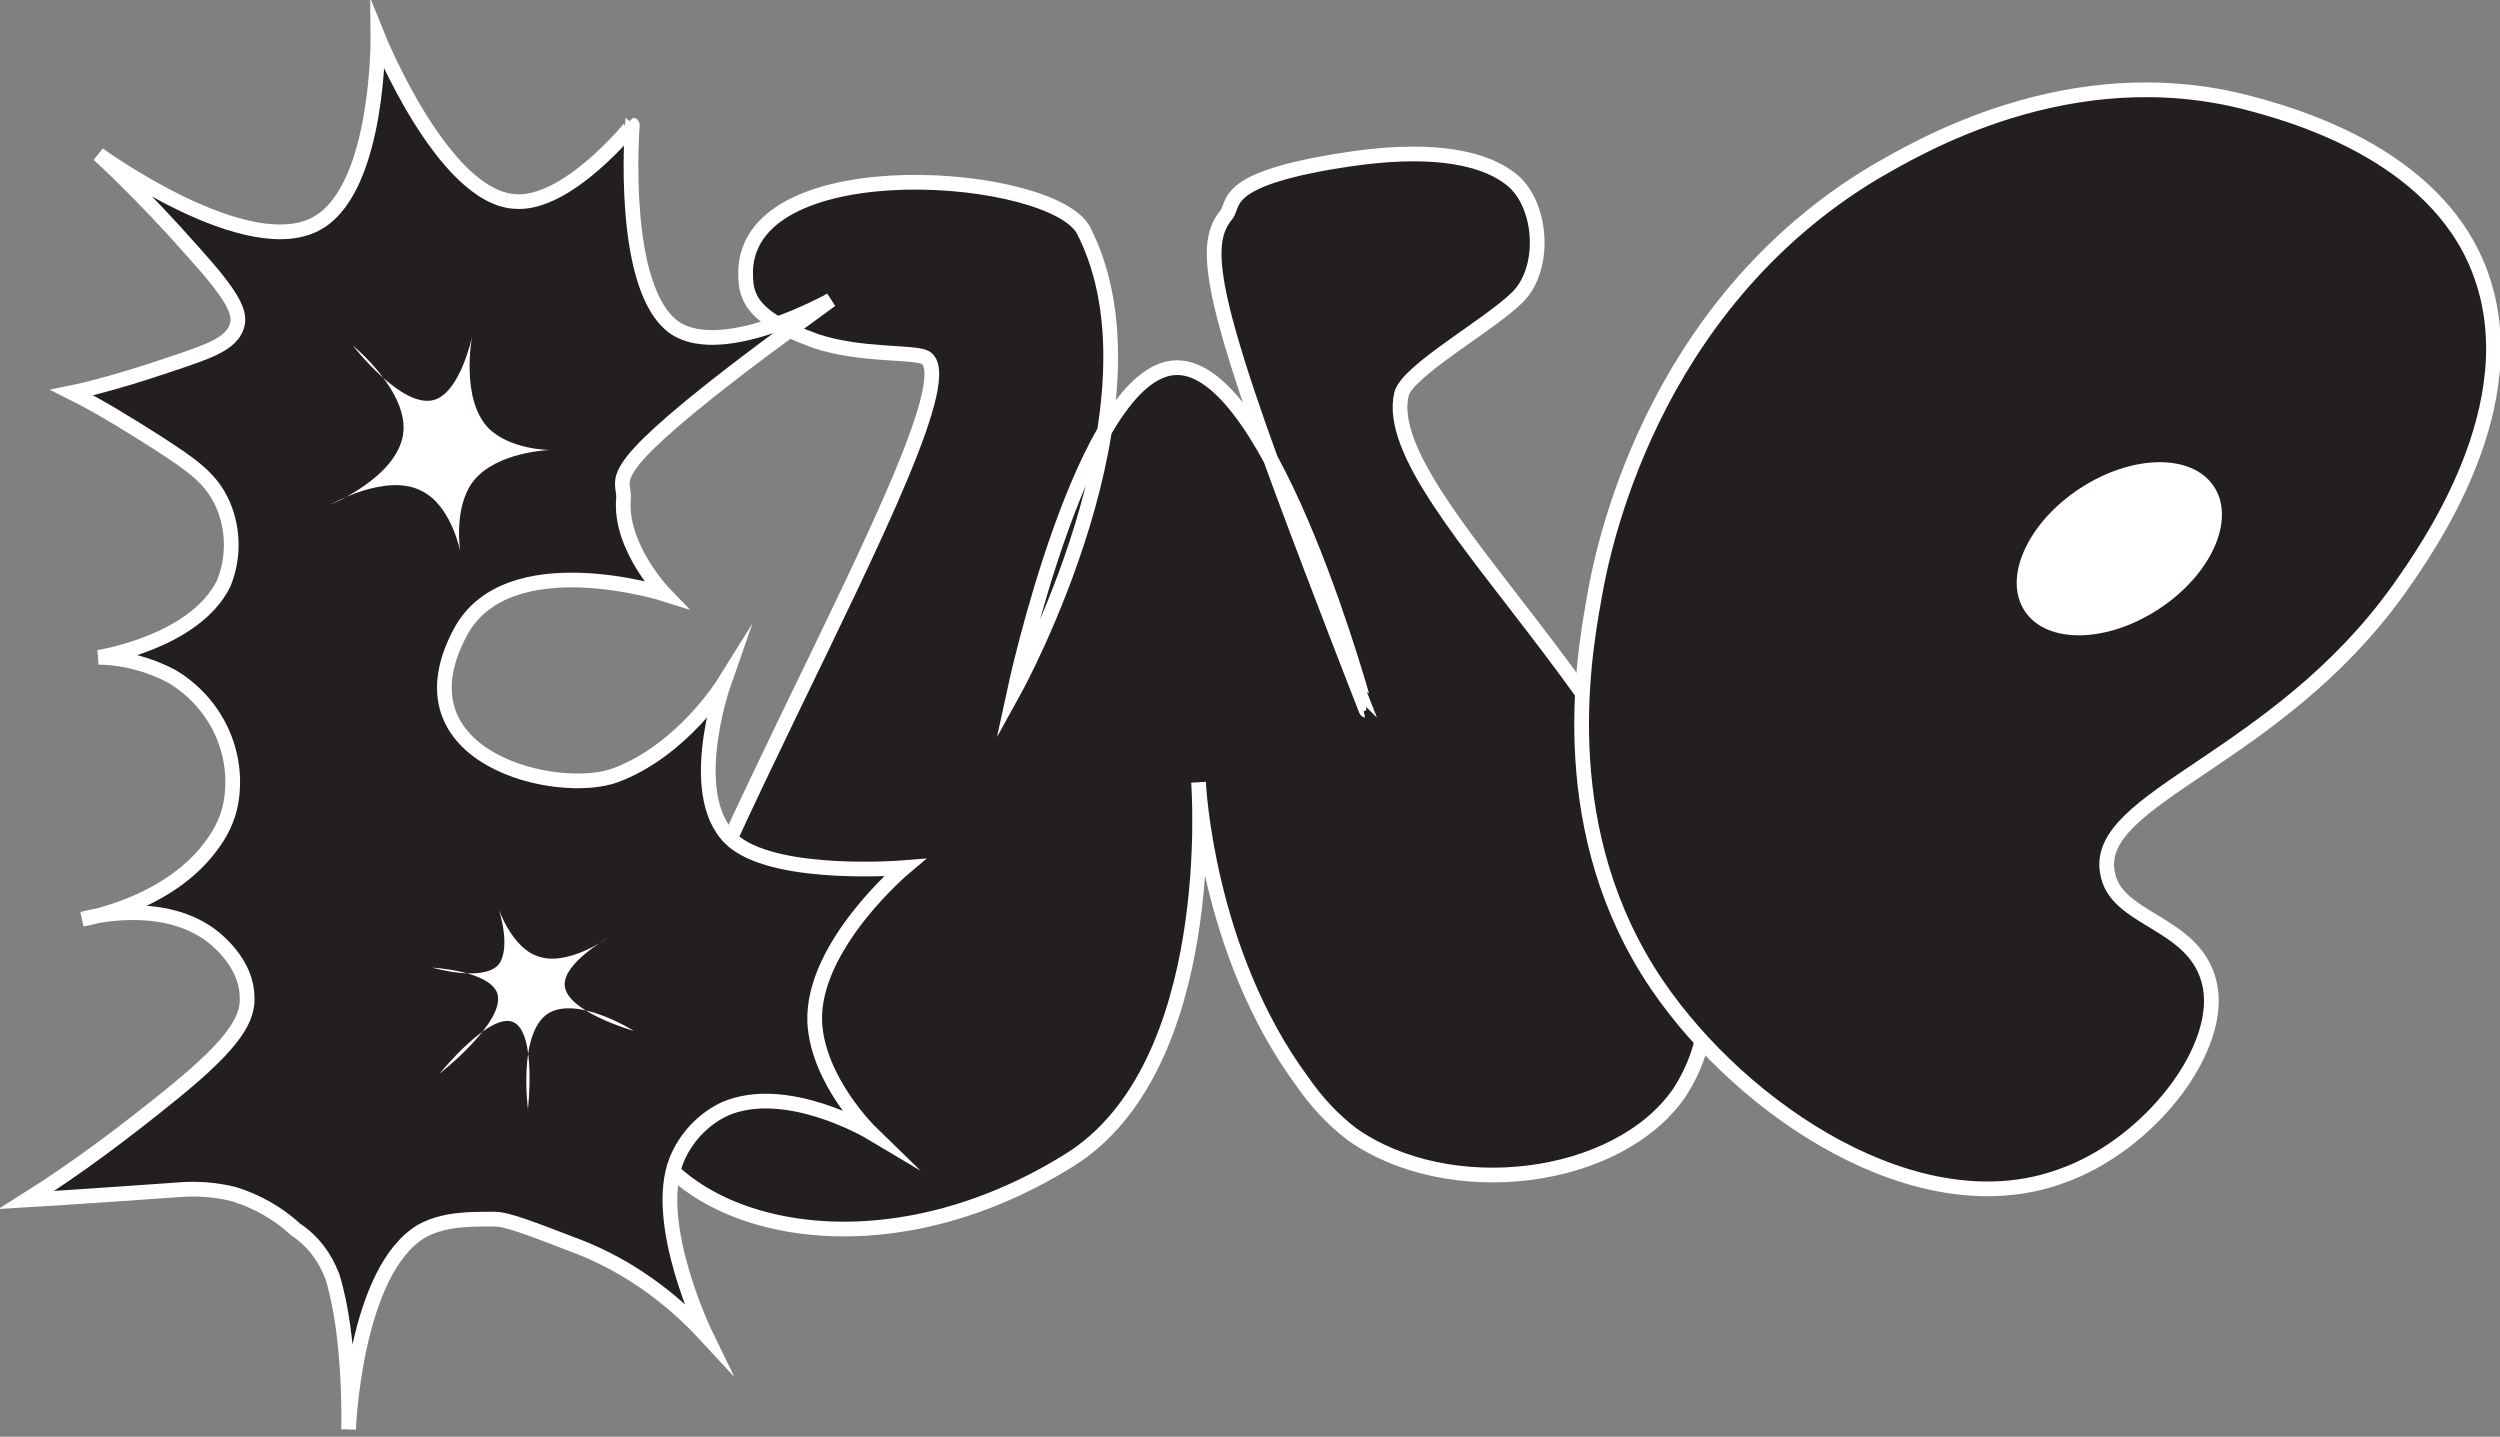
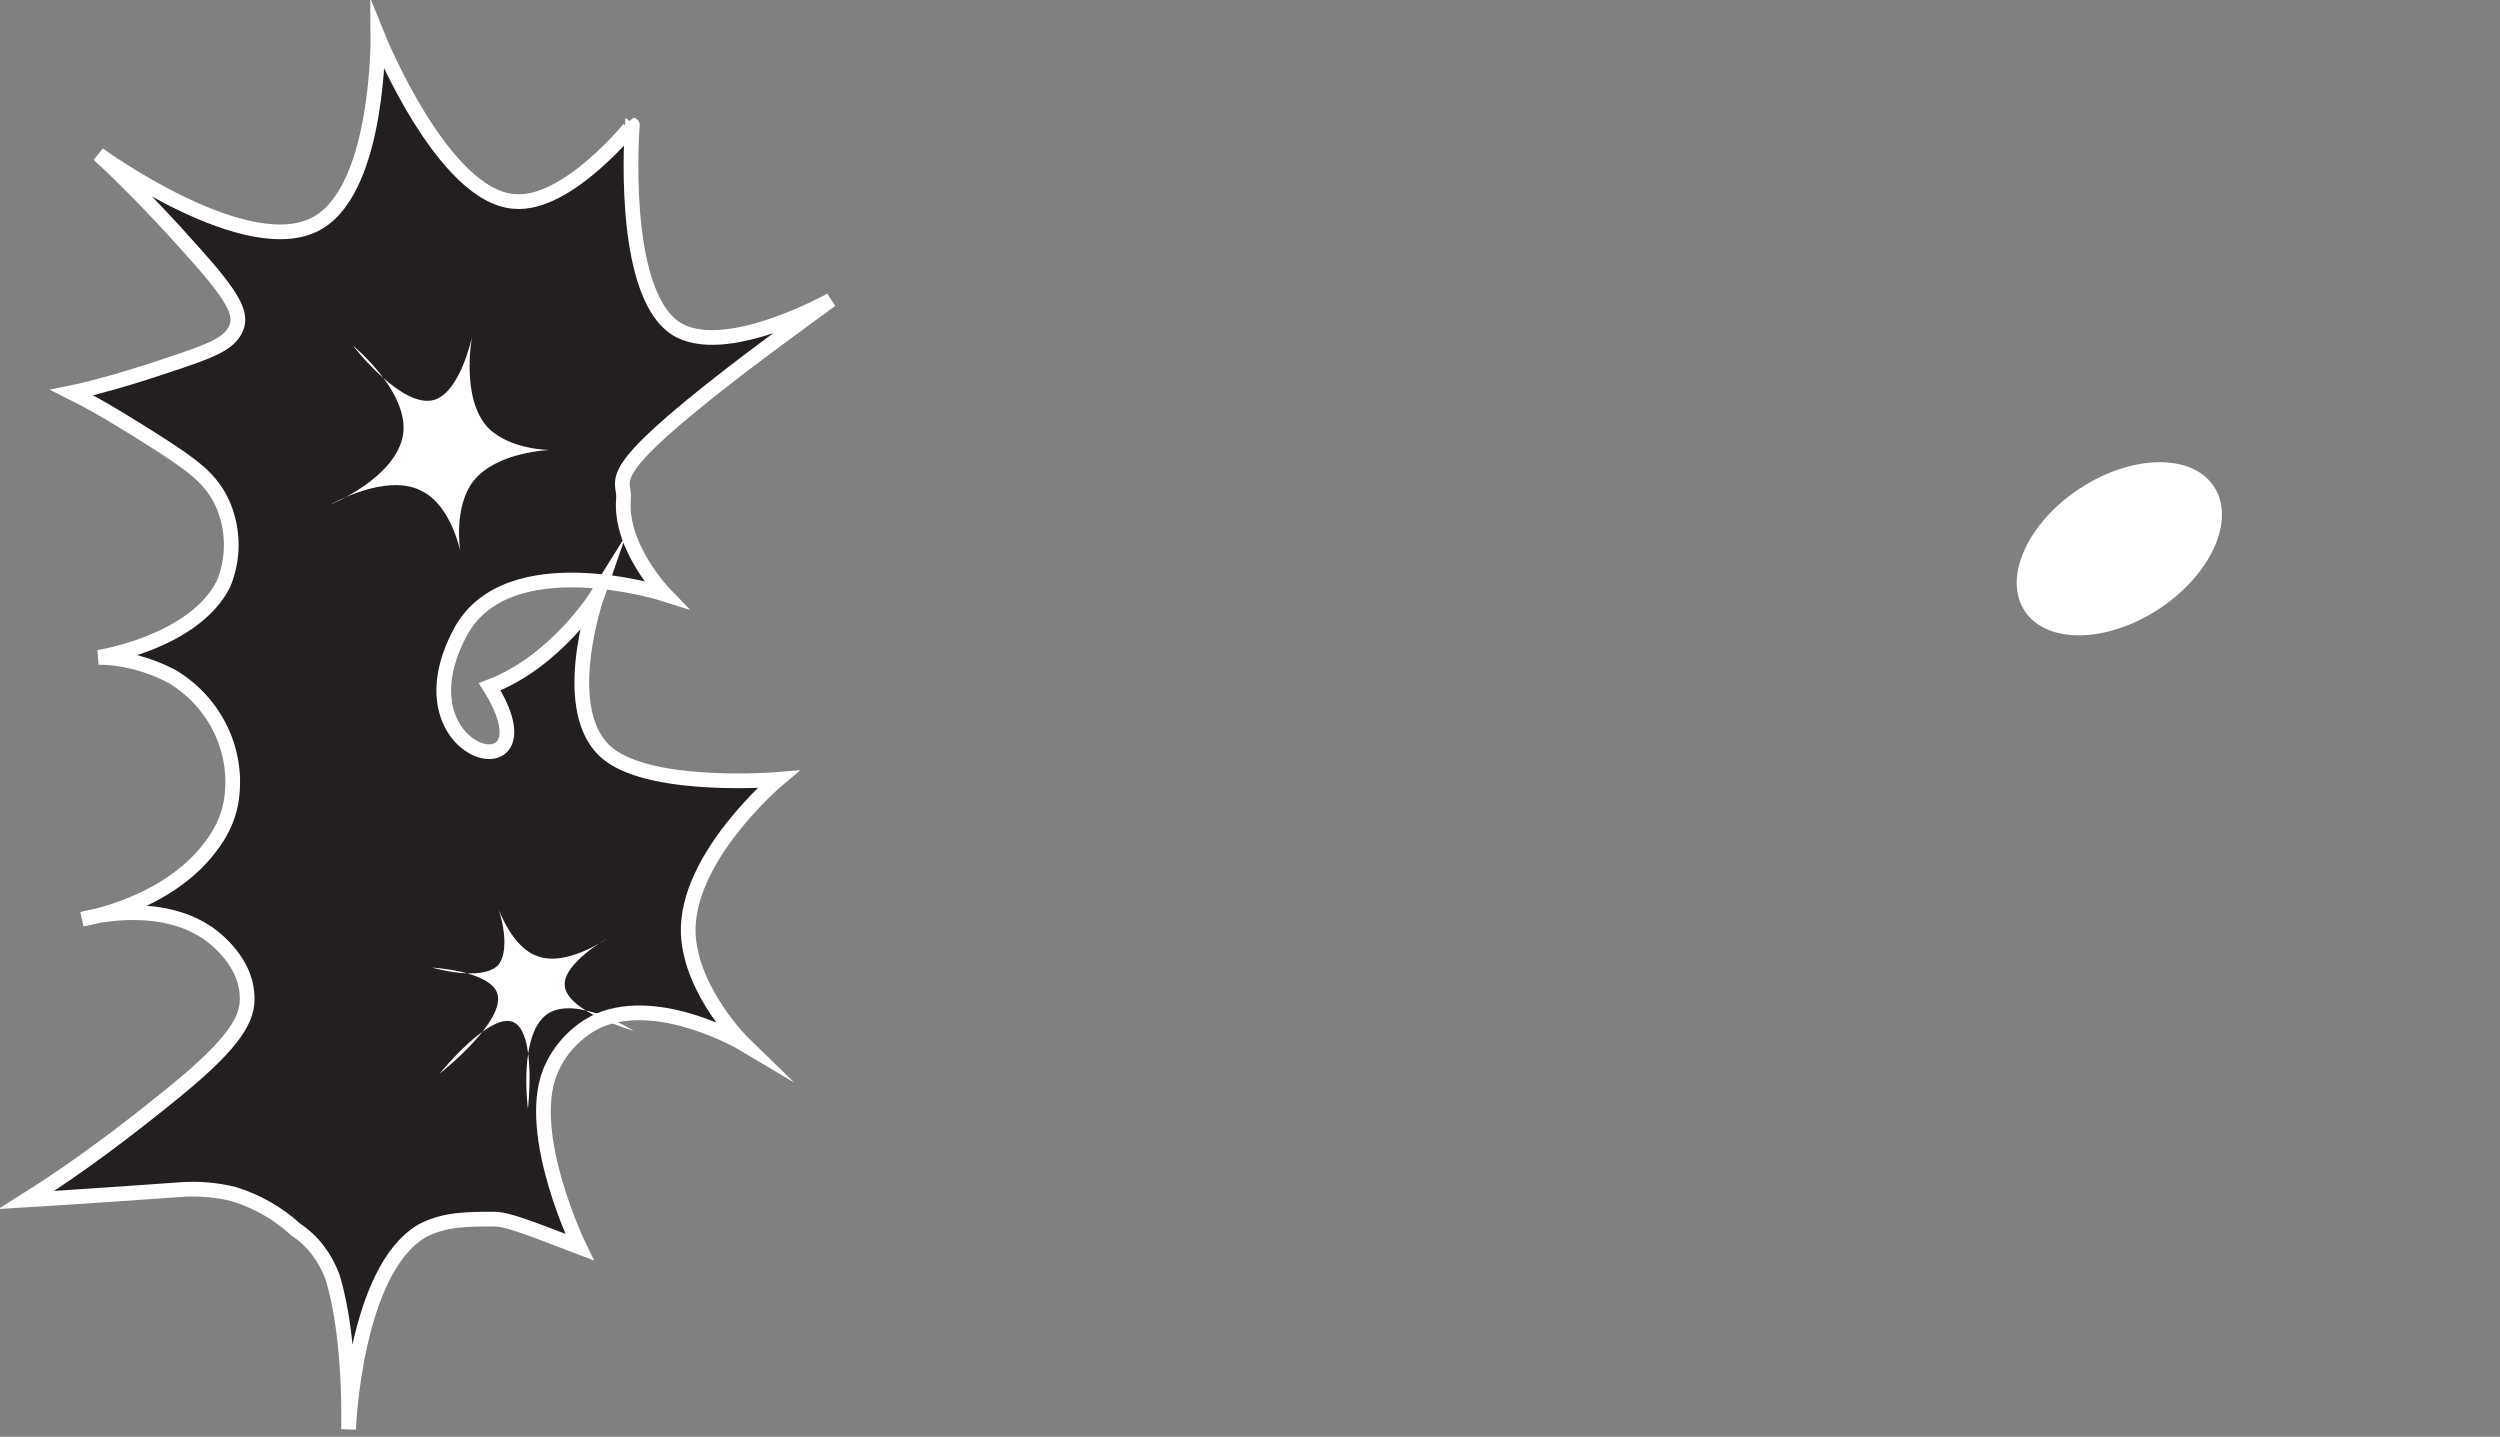
<svg xmlns="http://www.w3.org/2000/svg" version="1.1" id="Layer_1" x="0px" y="0px" viewBox="0 0 170 97.7" style="enable-background:new 0 0 170 97.7;" xml:space="preserve">
  <rect x="0" y="0" width="170" height="97.7" fill="#808080" stroke="none" />
  <style type="text/css">
	.st0{fill:#231F20;stroke:#FFFFFF;stroke-miterlimit:10;}
	.st1{fill:#FFFFFF;}
</style>
  <g id="Layer_2_1_">
    <g id="Layer_1-2">
      <g id="Layer_2-2">
        <g id="Layer_6">
-           <path class="st0" d="M50.7,18.4c0,1.5,0,3.1,4.8,4.8c3,1,6.6,0.7,7.4,1.1c4.3,2.3-22.7,45.3-19.2,52.6c3.3,6.8,16.3,9.9,29,2      c10.3-6.4,8.8-25.7,8.8-25.7s0.5,11.5,7.1,20.4c0.9,1.3,2,2.5,3.3,3.5c6.6,4.7,18.1,3.3,22.3-2.8c1.1-1.7,1.8-3.7,1.8-5.8      c1-17.2-22.5-34-20.7-41.7c0.4-1.6,6-4.7,7.9-6.6s1.7-6-0.2-7.8c-1.2-1.1-4.1-2.6-11.1-1.6c-8.9,1.3-7.9,3-8.5,3.8      c-1.5,1.8-1.4,4.8,3.8,18.8c2.6,7,5.7,14.9,5.7,14.9S86.6,24.9,80,25c-6.3,0.1-11,21.9-11,21.9s10.7-19.4,4.7-31.2      C71.7,11.7,51,10,50.7,18.4z" />
-           <path class="st0" d="M6.7,10.5c0,0,2.8,2.5,6.5,6.7c2.7,3,3.2,4.1,2.9,5c-0.4,1.2-1.9,1.7-4.6,2.6c-4.1,1.4-6.6,1.9-6.6,1.9      c2,1,3.9,2.2,5.8,3.4c2.3,1.5,3.7,2.4,4.5,4.3c0.7,1.7,0.7,3.6,0,5.3c-2,4-8.5,5-8.5,5c1.7,0,3.5,0.5,5,1.3c3,1.8,4.6,5.2,4,8.6      c-0.2,1.1-0.7,2.1-1.4,3c-3,4-8.7,4.9-8.7,4.9s4.8-1.4,8.3,0.8c0.2,0.1,2.8,1.8,2.9,4.4c0.1,1.5-0.7,3.1-5,6.6      c-3.2,2.6-6.5,5.1-10,7.3c0,0,3.4-0.2,10.4-0.7c1.2-0.1,2.5,0,3.7,0.3c1.6,0.5,3,1.3,4.2,2.4c1.2,0.8,2,1.9,2.5,3.2      c1.3,4.2,1.1,10.4,1.1,10.4s0.4-10.8,5-13.5c1.5-0.8,3.1-0.8,4.9-0.8c0.9,0,2.4,0.6,5.8,1.9c3.3,1.3,6.2,3.4,8.6,6      c0,0-3.7-7.6-2-11.9c0.6-1.5,1.8-2.8,3.3-3.5c4.2-1.8,9.9,1.6,9.9,1.6s-3.6-3.5-3.8-7.5c-0.2-5.2,6.1-10.5,6.1-10.5      s-8.4,0.7-11.5-1.7c-3.6-2.8-0.8-10.8-0.8-10.8s-2.8,4.5-7.3,6.2C38,54.2,26.7,51.6,31.3,43c3.2-6,13.9-2.6,13.9-2.6      s-3.1-3.2-2.8-6.5c0.1-1.4-1.7-1.5,7.5-8.6c2.2-1.7,6.6-4.9,6.6-4.9s-7.3,4.1-10.6,1.9c-3.8-2.6-2.9-13.8-2.9-13.8      S38.6,14,35,13.7c-4.9-0.3-9.3-11.2-9.3-11.2s0.1,10.1-4,12.6C17,18,6.7,10.5,6.7,10.5z" />
+           <path class="st0" d="M6.7,10.5c0,0,2.8,2.5,6.5,6.7c2.7,3,3.2,4.1,2.9,5c-0.4,1.2-1.9,1.7-4.6,2.6c-4.1,1.4-6.6,1.9-6.6,1.9      c2,1,3.9,2.2,5.8,3.4c2.3,1.5,3.7,2.4,4.5,4.3c0.7,1.7,0.7,3.6,0,5.3c-2,4-8.5,5-8.5,5c1.7,0,3.5,0.5,5,1.3c3,1.8,4.6,5.2,4,8.6      c-0.2,1.1-0.7,2.1-1.4,3c-3,4-8.7,4.9-8.7,4.9s4.8-1.4,8.3,0.8c0.2,0.1,2.8,1.8,2.9,4.4c0.1,1.5-0.7,3.1-5,6.6      c-3.2,2.6-6.5,5.1-10,7.3c0,0,3.4-0.2,10.4-0.7c1.2-0.1,2.5,0,3.7,0.3c1.6,0.5,3,1.3,4.2,2.4c1.2,0.8,2,1.9,2.5,3.2      c1.3,4.2,1.1,10.4,1.1,10.4s0.4-10.8,5-13.5c1.5-0.8,3.1-0.8,4.9-0.8c0.9,0,2.4,0.6,5.8,1.9c0,0-3.7-7.6-2-11.9c0.6-1.5,1.8-2.8,3.3-3.5c4.2-1.8,9.9,1.6,9.9,1.6s-3.6-3.5-3.8-7.5c-0.2-5.2,6.1-10.5,6.1-10.5      s-8.4,0.7-11.5-1.7c-3.6-2.8-0.8-10.8-0.8-10.8s-2.8,4.5-7.3,6.2C38,54.2,26.7,51.6,31.3,43c3.2-6,13.9-2.6,13.9-2.6      s-3.1-3.2-2.8-6.5c0.1-1.4-1.7-1.5,7.5-8.6c2.2-1.7,6.6-4.9,6.6-4.9s-7.3,4.1-10.6,1.9c-3.8-2.6-2.9-13.8-2.9-13.8      S38.6,14,35,13.7c-4.9-0.3-9.3-11.2-9.3-11.2s0.1,10.1-4,12.6C17,18,6.7,10.5,6.7,10.5z" />
          <path class="st1" d="M22.5,34.3c0,0,3.8-2.2,6.2-0.9c2,1,2.6,4.1,2.6,4.1s-0.5-3,0.9-4.8c1.6-2,5.2-2.1,5.2-2.1s-2.7,0-4.2-1.5      c-1.9-2-1.1-6.2-1.1-6.2s-0.8,3.8-2.6,4.3c-2.2,0.6-5.5-3.7-5.5-3.7s3.9,3.2,3.4,6.1S22.5,34.3,22.5,34.3z" />
          <path class="st1" d="M33.9,61.8c0,0,0.9,2.6,2.6,3.2c2,0.8,4.8-1.2,4.8-1.2s-3,1.7-2.9,3.2c0.1,1.8,4.7,3.1,4.7,3.1      s-3.8-2.4-5.8-1.2c-2.1,1.3-1.4,6.5-1.4,6.5s0.6-5.2-1-5.9S29.9,73,29.9,73s4.6-3.6,3.9-5.5c-0.6-1.5-4.4-1.7-4.4-1.7      s3.4,1,4.5-0.2C34.8,64.4,33.9,61.8,33.9,61.8z" />
-           <path class="st0" d="M108.4,40.7c0.5-3,3.7-19.8,19.1-29c2.8-1.6,13.2-7.9,25.4-4.7c2.6,0.7,12.6,3.3,15.7,11.4      c3.5,9.1-3.6,19-5.5,21.7c-8.3,11.6-20.7,14.1-19.8,19.2c0.5,3.3,5.8,3.3,6.9,7.4c1.2,4.4-4,11.2-10.1,13.3      c-9.7,3.5-21.6-4.5-27.4-13C105.7,56.7,107.6,45.1,108.4,40.7z" />
          <ellipse transform="matrix(0.836 -0.549 0.549 0.836 3.169 85.244)" class="st1" cx="144.1" cy="37.3" rx="7.7" ry="4.9" />
        </g>
      </g>
    </g>
  </g>
</svg>